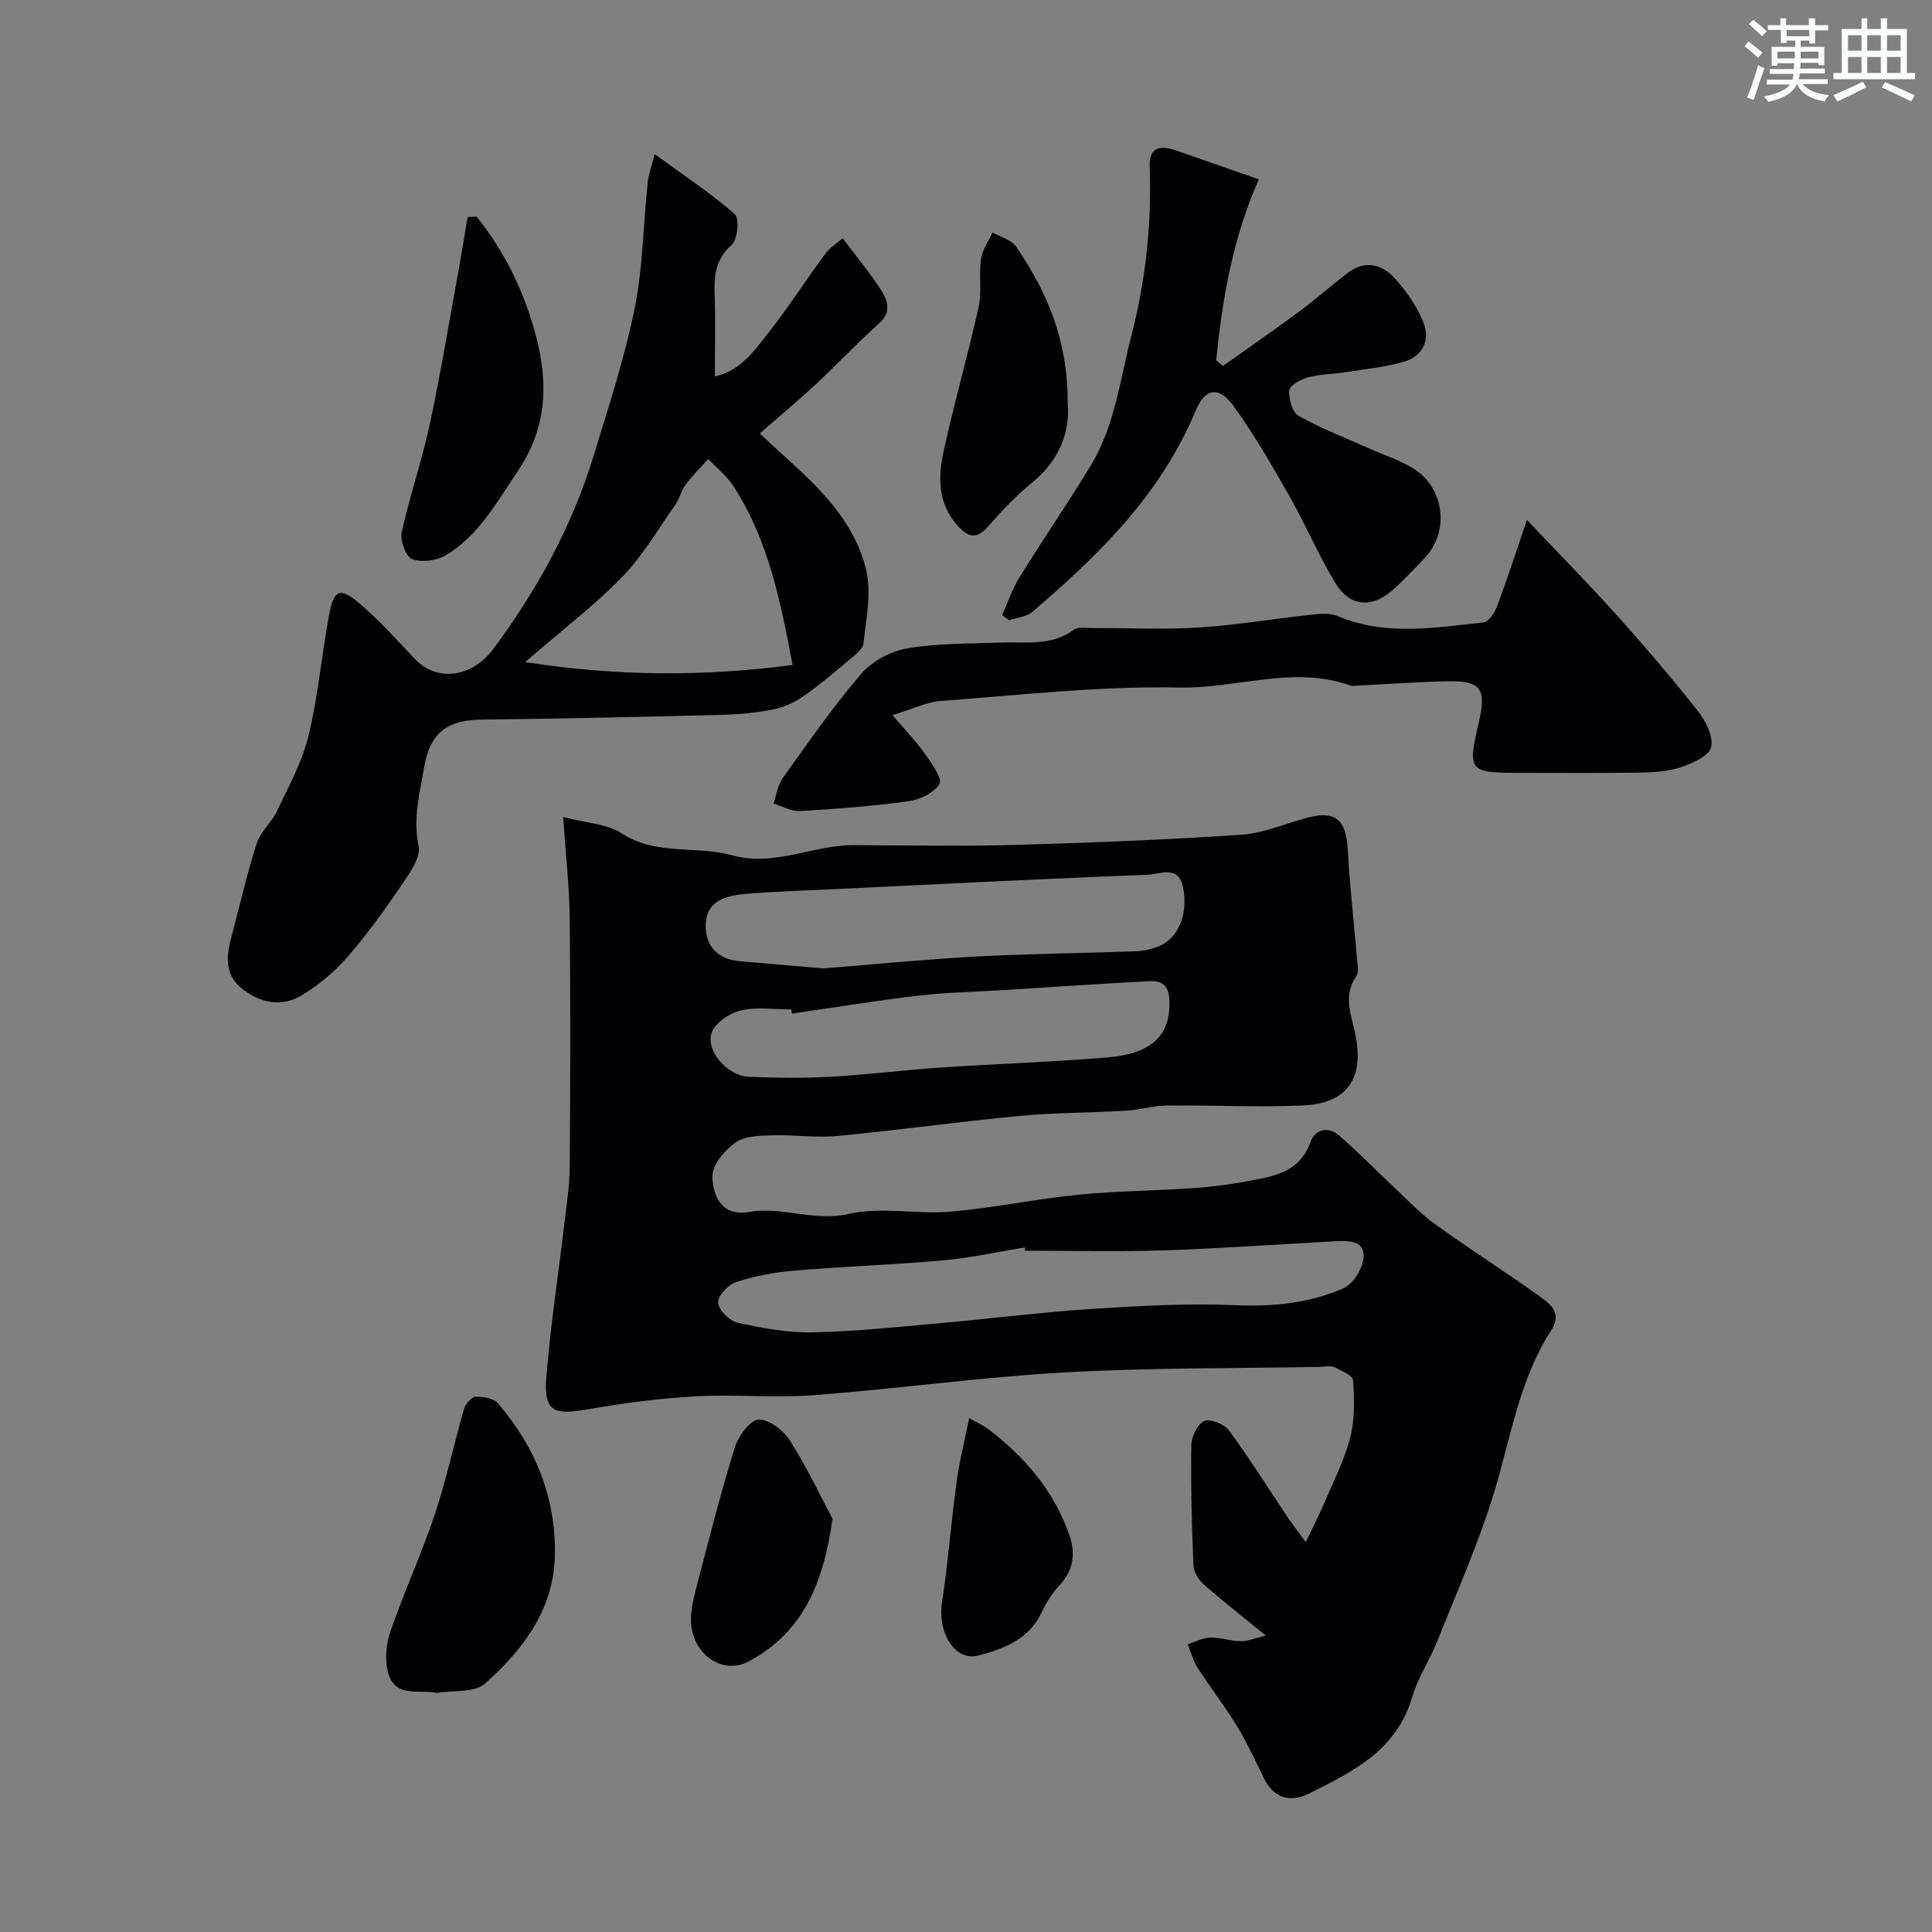
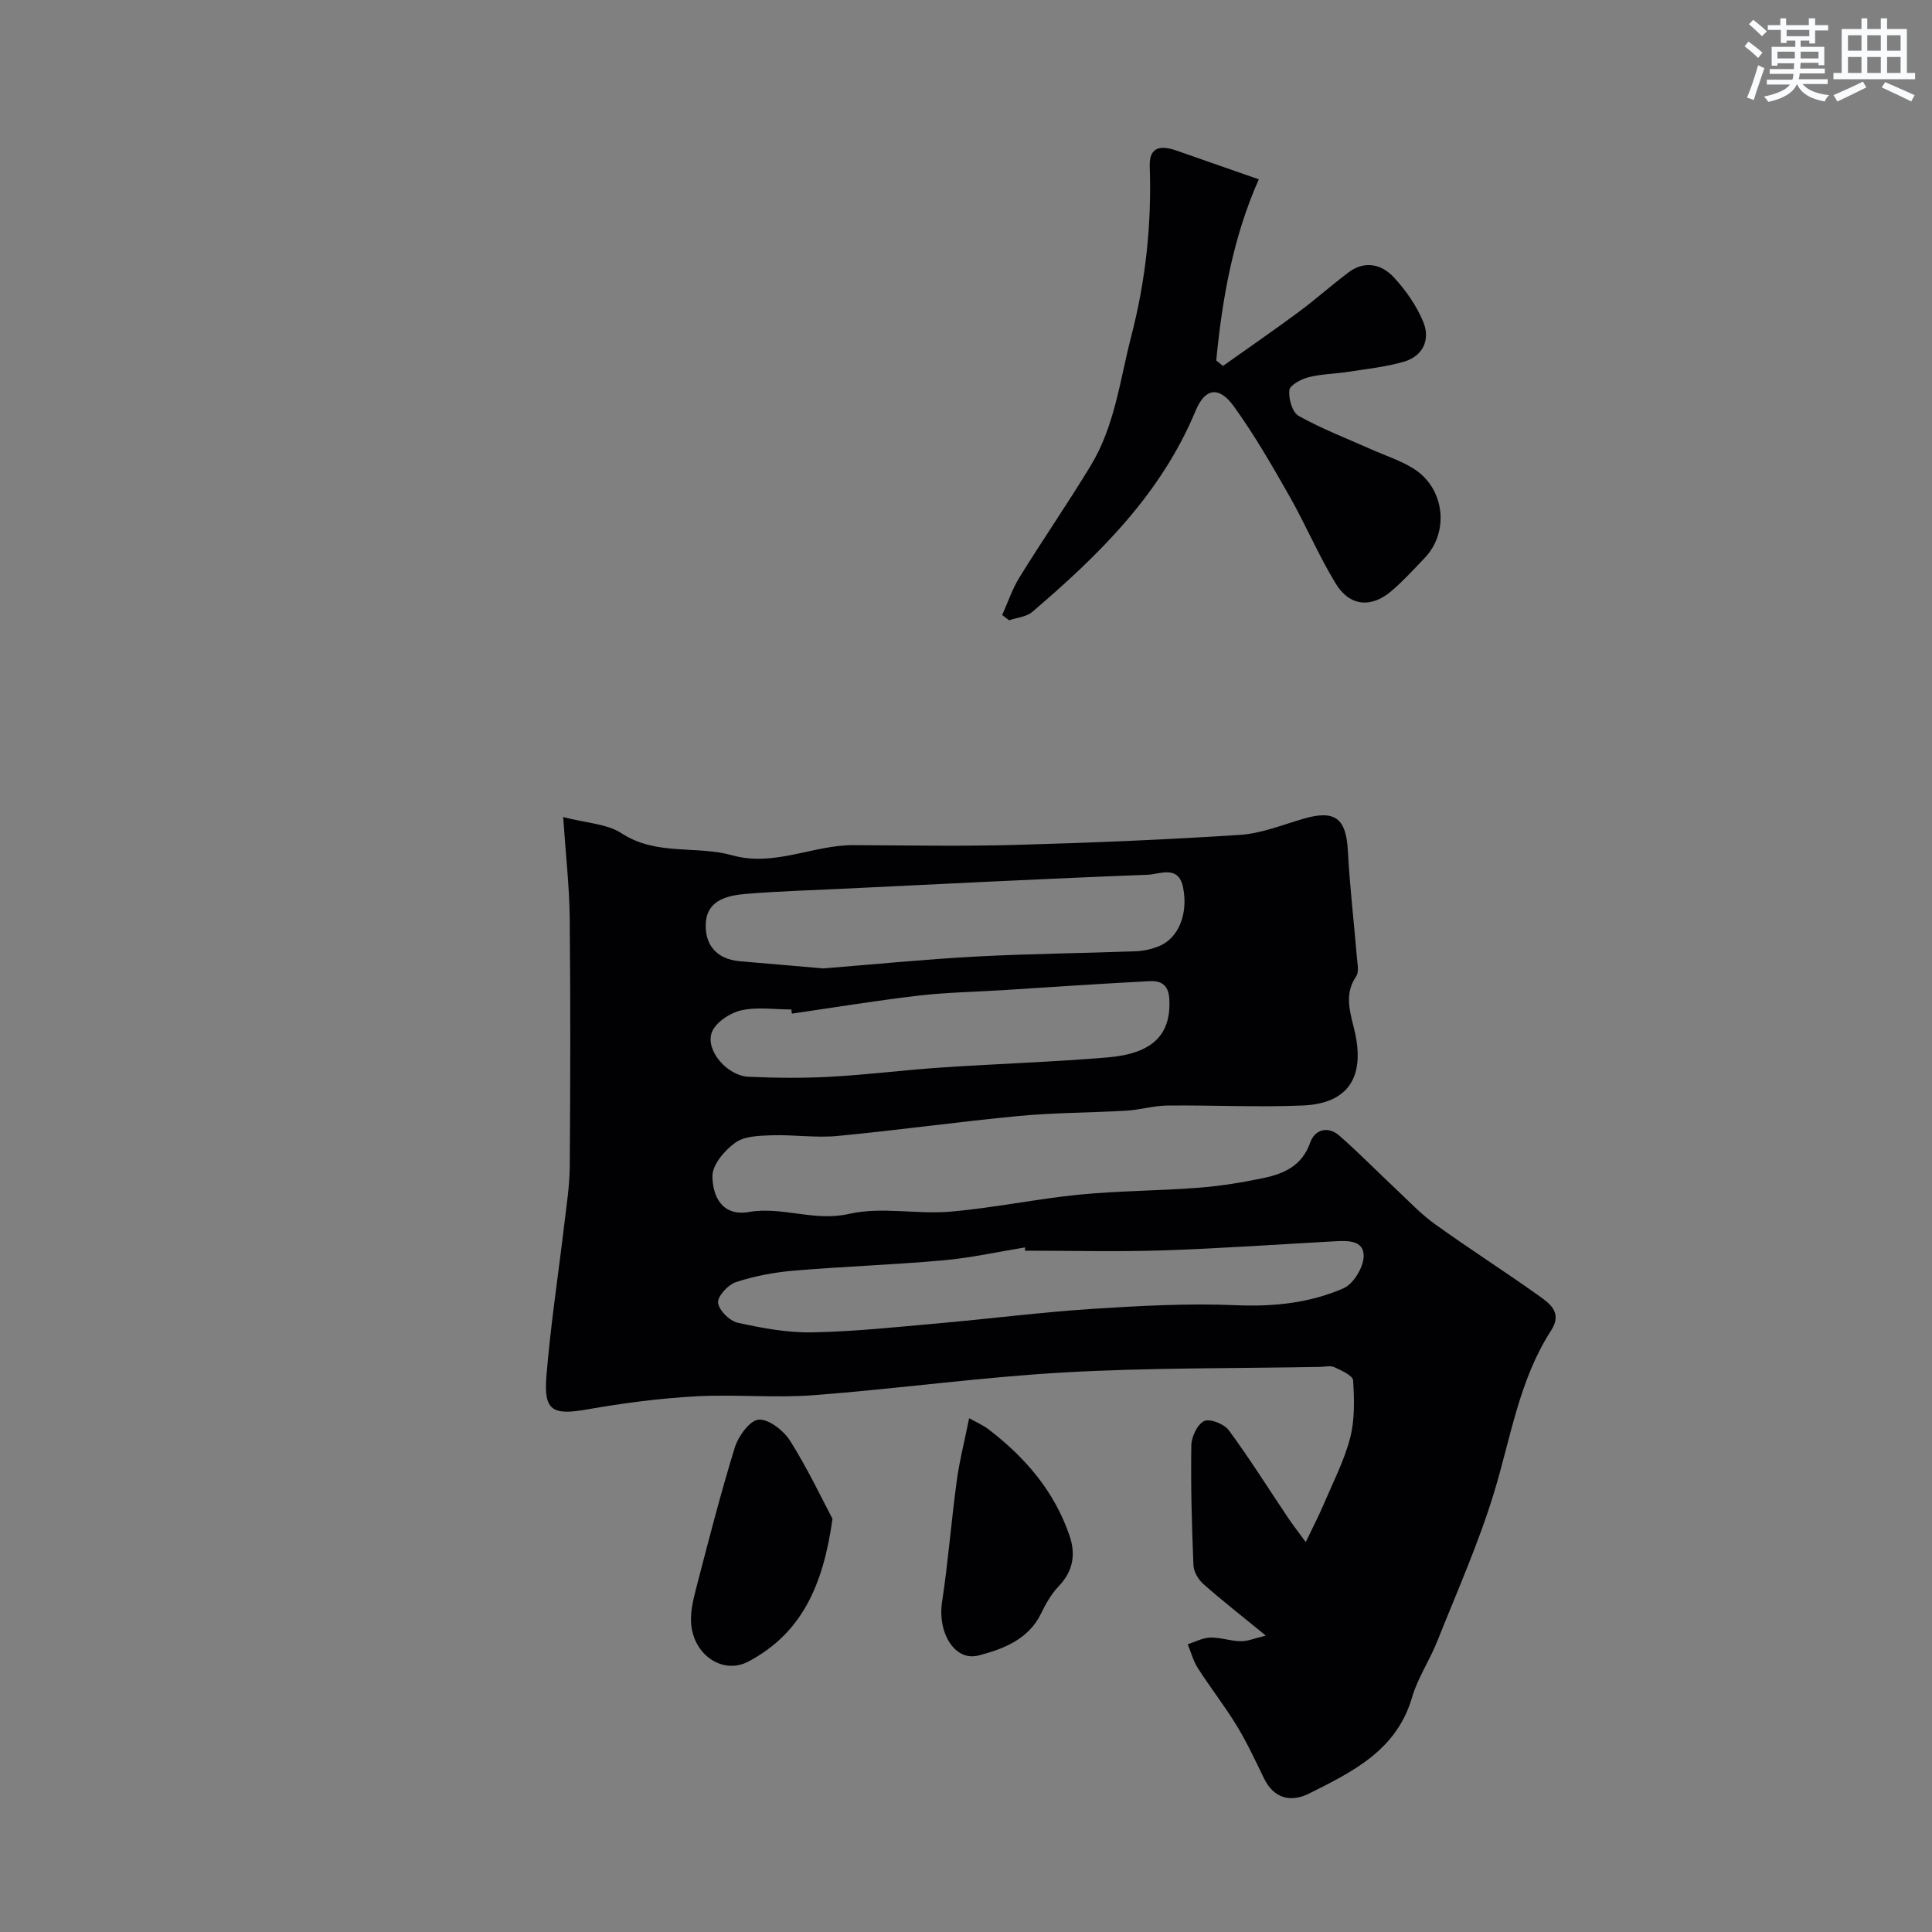
<svg xmlns="http://www.w3.org/2000/svg" enable-background="new 0 0 400 400" viewBox="0 0 400 400">
  <rect x="0" y="0" width="400" height="400" fill="#808080" stroke="none" />
  <g fill="#010103">
    <path d="m262.07 338.63c-4.95-4.05-9.04-7.24-12.91-10.66-1.05-.93-2.02-2.55-2.07-3.9-.34-8.26-.57-16.54-.44-24.81.03-1.78 1.25-4.38 2.66-5.05 1.19-.56 4.15.61 5.11 1.92 4.34 5.9 8.24 12.13 12.33 18.22.88 1.31 1.86 2.56 3.59 4.92 1.52-3.17 2.66-5.35 3.62-7.61 1.96-4.6 4.3-9.12 5.56-13.91.99-3.8.88-7.98.63-11.95-.06-1.01-2.41-2.05-3.87-2.73-.82-.38-1.97-.09-2.97-.07-17.63.33-35.28.15-52.87 1.14-17.36.98-34.64 3.4-51.99 4.72-8.12.62-16.34-.22-24.48.24-7.49.42-14.98 1.4-22.37 2.7-7.12 1.26-9.06.34-8.48-6.79.86-10.6 2.48-21.13 3.73-31.7.46-3.92 1.08-7.85 1.11-11.77.12-17.16.17-34.32-.01-51.48-.07-6.55-.82-13.09-1.35-20.9 4.82 1.26 9.07 1.39 12.1 3.37 7.2 4.7 15.43 2.47 22.89 4.55 8.74 2.44 16.68-2.13 25.1-2.1 11.16.04 22.33.26 33.48-.05 15.54-.43 31.08-1.07 46.58-2.08 4.45-.29 8.82-2.1 13.19-3.36 6.47-1.87 8.77-.05 9.12 6.65.39 7.37 1.26 14.72 1.87 22.08.11 1.32.48 3.01-.15 3.92-2.71 3.94-1.06 7.93-.23 11.72 2 9.2-1.45 14.63-10.84 15.02-9.33.39-18.69-.09-28.04.01-2.82.03-5.62.89-8.44 1.06-7.42.44-14.88.4-22.27 1.1-12.54 1.19-25.03 2.95-37.57 4.14-4.49.43-9.07-.29-13.6-.14-2.57.09-5.63.15-7.54 1.52-2.21 1.57-4.77 4.58-4.75 6.94.03 4.09 1.94 8.39 7.56 7.42 6.93-1.2 13.53 2.05 20.74.39 6.65-1.52 13.96.13 20.91-.46 8.94-.76 17.77-2.63 26.7-3.52 8.2-.81 16.48-.79 24.7-1.43 4.54-.35 9.07-1.08 13.53-2.02 4.24-.9 7.95-2.55 9.62-7.33.94-2.7 3.66-3.51 6.03-1.44 4.06 3.55 7.84 7.43 11.78 11.12 2.63 2.47 5.14 5.14 8.06 7.23 7.01 5.04 14.3 9.69 21.33 14.7 2.34 1.67 5.11 3.54 2.68 7.29-6.59 10.2-8.33 22.08-11.77 33.42-3.2 10.54-7.73 20.69-11.81 30.95-1.57 3.94-4.04 7.57-5.21 11.59-3.19 10.97-12.3 15.4-21.29 19.9-3.77 1.89-7.32 1.12-9.4-3.2-1.78-3.69-3.52-7.41-5.65-10.9-2.48-4.06-5.43-7.83-8-11.84-.96-1.49-1.42-3.29-2.11-4.95 1.55-.49 3.08-1.34 4.64-1.39 2.08-.06 4.17.72 6.26.75 1.41.07 2.84-.57 5.27-1.16zm-49.87-79.69c.01-.23.02-.46.03-.68-5.61.91-11.19 2.16-16.84 2.67-10.34.93-20.73 1.27-31.07 2.15-4.03.34-8.11 1.11-11.95 2.37-1.63.53-3.82 2.91-3.7 4.25.14 1.55 2.37 3.78 4.04 4.15 5.08 1.12 10.33 2.1 15.5 2 8.71-.16 17.4-1.1 26.09-1.87 10.62-.94 21.21-2.3 31.84-2.99 9.91-.64 19.87-1.18 29.77-.76 7.79.33 15.24-.45 22.24-3.5 2.05-.89 4.11-4.29 4.18-6.59.1-3.42-3.35-3.29-6.06-3.14-11.85.65-23.69 1.49-35.55 1.88-9.5.31-19.01.06-28.52.06zm-41.74-58.44c10.15-.81 20.81-1.87 31.49-2.45 11.07-.6 22.16-.69 33.24-1.1 1.59-.06 3.25-.45 4.73-1.04 4.05-1.62 6.12-6.65 5.03-12.16-.94-4.75-4.84-2.74-7.32-2.64-21.11.8-42.21 1.89-63.31 2.9-6.59.32-13.19.51-19.77 1.05-3.8.32-8.04 1.2-8.41 5.87-.35 4.46 2.06 7.65 7.01 8.08 5.58.48 11.15.96 17.31 1.49zm-6.5 9.36c-.04-.29-.09-.57-.13-.86-3.5 0-7.13-.58-10.44.2-2.31.54-5.3 2.53-6.03 4.58-1.34 3.73 3.23 8.94 7.57 9.15 5.67.26 11.38.31 17.05 0 7.6-.42 15.16-1.39 22.75-1.9 11.52-.78 23.07-1.14 34.56-2.1 9.21-.77 13.24-4.6 12.8-12.14-.17-2.99-1.84-3.77-4.08-3.65-10.19.52-20.36 1.23-30.54 1.87-5.76.36-11.56.45-17.28 1.12-8.78 1.03-17.5 2.46-26.23 3.73z" />
-     <path d="m135.55 31.92c6.26 4.57 11.71 8.15 16.57 12.41.99.87.61 5.27-.62 6.35-3.36 2.95-3.67 6.31-3.54 10.25.19 5.48.05 10.98.05 17.01 5.35-1.21 8.08-5.23 10.89-8.79 4.24-5.38 7.97-11.15 12.01-16.68.79-1.08 2.02-1.83 3.55-3.16 2.95 3.94 5.81 7.33 8.13 11.04 1.21 1.94 1.96 4.31-.5 6.52-4.52 4.06-8.7 8.49-13.14 12.64-3.62 3.37-7.42 6.53-11.64 10.23 1.77 1.65 3.14 2.97 4.56 4.24 7.58 6.8 15.1 13.9 17.49 24.16 1.1 4.74-.06 10.07-.59 15.09-.13 1.19-1.73 2.36-2.85 3.3-3.18 2.67-6.36 5.38-9.76 7.75-1.79 1.24-3.98 2.17-6.12 2.6-3.37.67-6.84 1.03-10.27 1.11-16.59.42-33.18.81-49.77.99-6.69.07-10.86 2.05-12.17 9.79-.93 5.48-2.38 10.61-1.16 16.39.5 2.39-1.9 5.7-3.59 8.17-3.49 5.12-7.13 10.19-11.19 14.86-2.64 3.03-5.9 5.73-9.34 7.83-4.02 2.45-8.29 1.81-12.14-1.1-4.67-3.54-3.28-8.05-2.08-12.54 1.58-5.95 2.93-11.96 4.84-17.8.79-2.41 3.06-4.3 4.17-6.65 2.4-5.08 5.21-10.14 6.52-15.53 2-8.22 2.71-16.73 4.27-25.07.98-5.27 2.26-5.82 6.23-2.45 4.1 3.48 7.74 7.53 11.44 11.46 4.88 5.18 12.15 3.6 16.2-1.81 9.16-12.27 16.39-25.46 20.88-40.09 3.09-10.09 6.39-20.18 8.5-30.49 1.73-8.47 1.79-17.28 2.7-25.93.13-1.74.77-3.38 1.47-6.1zm-26.83 105.16c19.24 2.98 37.15 2.99 55.38.6-2.5-13.23-5.05-25.95-12.27-37.07-1.36-2.1-3.45-3.73-5.2-5.57-1.56 1.73-3.24 3.36-4.62 5.22-.96 1.29-1.33 3.01-2.26 4.33-3.56 5.06-6.72 10.54-10.99 14.92-5.78 5.92-12.44 10.99-20.04 17.57z" />
-     <path d="m316.14 107.65c6.76 7.15 12.74 13.2 18.42 19.53 5.81 6.48 11.49 13.09 16.88 19.92 1.65 2.09 3.35 5.37 2.83 7.59-.43 1.83-3.94 3.39-6.37 4.19-2.73.89-5.79 1.03-8.71 1.08-8.16.13-16.32.05-24.48.05-10.63 0-10.89-.32-8.55-10.36 1.65-7.1.47-8.77-6.63-8.6-6.43.15-12.85.62-19.27.94-.17.01-.35.06-.5 0-11.87-4.33-23.7.61-35.61.36-16.42-.36-32.9 1.57-49.33 2.77-2.95.22-5.81 1.65-10.03 2.93 2.78 3.29 4.98 5.57 6.78 8.13 1.35 1.91 3.57 4.98 2.92 6.12-1.05 1.85-4.04 3.26-6.38 3.58-7.45 1.03-14.97 1.6-22.48 2.04-1.79.1-3.65-1.01-5.48-1.56.61-1.77.86-3.81 1.91-5.27 5.23-7.3 10.36-14.72 16.19-21.52 2.25-2.63 6.1-4.73 9.52-5.32 6.3-1.09 12.81-.96 19.24-1.21 5.22-.2 10.59.82 15.31-2.66.9-.66 2.58-.35 3.9-.35 7.33-.03 14.68.35 21.98-.11 7.81-.5 15.57-1.82 23.37-2.66 1.77-.19 3.79-.37 5.35.29 9.92 4.19 20.07 2.39 30.17 1.33 1.07-.11 2.34-1.96 2.83-3.26 2.05-5.46 3.83-11 6.22-17.97z" />
    <path d="m260.62 37.13c-5.32 11.98-7.57 24.64-8.81 37.5.46.38.92.76 1.39 1.14 5.22-3.71 10.5-7.35 15.65-11.16 3.55-2.63 6.85-5.59 10.38-8.24 3.31-2.48 6.8-1.68 9.3 1 2.51 2.7 4.76 5.91 6.15 9.3 1.48 3.62-.03 7.06-4.03 8.22-3.72 1.08-7.65 1.49-11.51 2.09-2.74.43-5.56.44-8.22 1.12-1.53.39-3.87 1.64-3.98 2.69-.18 1.75.62 4.59 1.93 5.32 4.78 2.67 9.94 4.65 14.96 6.89 2.94 1.31 6.07 2.31 8.78 3.99 6.49 4.02 7.54 13.1 2.36 18.52-2.23 2.34-4.42 4.75-6.87 6.84-4.19 3.59-8.67 3.21-11.55-1.52-3.54-5.81-6.2-12.14-9.56-18.07-3.61-6.35-7.27-12.71-11.53-18.62-3.07-4.26-5.96-3.83-7.93.92-7.17 17.25-19.99 29.84-33.81 41.63-1.21 1.03-3.19 1.18-4.8 1.73-.48-.36-.95-.72-1.43-1.09 1.18-2.61 2.09-5.39 3.59-7.81 4.8-7.76 9.98-15.28 14.72-23.08 5.01-8.23 6.06-17.72 8.42-26.85 3.01-11.62 4.23-23.23 3.82-35.13-.15-4.21 2.4-4.35 5.49-3.3 5.33 1.85 10.67 3.73 17.09 5.97z" />
-     <path d="m90.47 350.5c-3.78-.76-8.58 1.09-10.08-4.07-.77-2.65-.47-6.01.45-8.68 2.8-8.13 6.43-15.98 9.16-24.13 2.41-7.2 3.98-14.68 6.09-21.98.29-1.02 1.54-2.44 2.39-2.46 1.55-.05 3.69.31 4.6 1.36 7.87 9.11 12.13 19.83 11.79 31.83-.31 10.95-6.68 19.31-14.48 26.21-2.18 1.92-6.55 1.35-9.92 1.92z" />
-     <path d="m98.68 44.87c5.83 7.25 9.85 15.51 12.24 24.51 2.62 9.86 2.43 19.08-3.79 28.28-4.35 6.44-8.03 13.18-14.8 17.28-1.89 1.14-4.97 1.55-6.98.83-1.28-.46-2.55-3.82-2.18-5.52 1.65-7.58 4.22-14.96 5.84-22.55 2.28-10.63 4.03-21.38 5.99-32.09.65-3.56 1.22-7.13 1.82-10.69.61-.01 1.24-.03 1.86-.05z" />
-     <path d="m221.05 83.38c.53 5.79-1.54 11.79-7.33 16.51-3.34 2.72-6.35 5.91-9.19 9.16-2.56 2.92-4.34 1.97-6.43-.42-3.98-4.56-3.89-9.95-2.73-15.23 2.19-9.99 5.03-19.84 7.24-29.83.71-3.18.02-6.65.49-9.91.27-1.92 1.55-3.69 2.38-5.53 1.66.95 3.92 1.5 4.89 2.93 6.37 9.3 10.74 19.37 10.68 32.32z" />
    <path d="m172.36 314.45c-1.94 13.97-6.49 23.78-17.45 29.57-5.03 2.66-11.08-1.06-11.79-7.55-.26-2.36.31-4.89.91-7.24 2.57-9.88 5.09-19.78 8.1-29.53.72-2.34 3.14-5.67 4.95-5.78 2.13-.13 5.18 2.28 6.52 4.41 3.59 5.69 6.48 11.82 8.76 16.12z" />
    <path d="m200.65 293.63c1.42.8 2.86 1.41 4.06 2.33 7.56 5.79 13.57 12.79 16.71 21.94 1.33 3.88.79 7.34-2.19 10.47-1.52 1.59-2.7 3.62-3.66 5.63-2.62 5.47-7.96 7.44-12.93 8.74-5.04 1.33-8.55-4.81-7.6-11.02 1.26-8.3 1.9-16.69 3.03-25.01.55-4.17 1.62-8.29 2.58-13.08z" />
  </g>
  <path d="m361.2 9.6.8-1c.9.7 1.9 1.4 2.9 2.3l-.9 1.1c-1-1-2-1.8-2.8-2.4zm.5 10.6c.9-2.1 1.6-4.3 2.3-6.7.4.2.8.4 1.3.6-.7 2.1-1.5 4.3-2.2 6.6zm.4-15.2.9-.9c1 .8 2 1.6 2.8 2.4l-1 1c-.9-.9-1.8-1.7-2.7-2.5zm12.5-1.2h1.2v1.4h2.7v1.1h-2.7v2.7h-1.2v-.6h-1.8v1.3h4.9v3.8h-1.2v-.5h-3.7c0 .4-.1.9-.1 1.2h5.1v1h-5.2c0 .5-.1.9-.2 1.2h6v1h-5.2c1.1 1.3 2.9 2 5.5 2.3-.4.4-.7.8-.9 1.3-2.9-.5-4.8-1.6-5.7-3.5h-.1c-.8 1.7-2.7 2.9-5.9 3.6-.2-.4-.6-.8-.9-1.1 2.8-.6 4.6-1.4 5.4-2.5h-4.8v-1h5.3c.1-.3.2-.7.2-1.2h-4.9v-1h5c0-.4 0-.8.1-1.2h-3.5v.5h-1.2v-3.9h4.9v-1.3h-1.8v.5h-1.2v-2.7h-2.7v-1h2.6v-1.4h1.2v1.4h4.7v-1.4zm-6.6 8.3h3.6c0-.4 0-.9 0-1.4h-3.6zm1.9-4.6h4.7v-1.3h-4.7zm6.6 3.2h-3.7v1.4h3.7z" fill="#fafbfc" />
  <path d="m385.3 3.8h1.3v2.2h2.8v-2.2h1.3v2.2h4.1v9.1h1.7v1.3h-16.9v-1.3h1.7v-9.1h4.1v-2.2zm.4 13.1.7 1.2c-1.8.9-3.8 1.9-6 2.9-.2-.4-.5-.8-.8-1.3 2.3-1 4.3-1.9 6.1-2.8zm-3.1-6.4h2.8v-3.2h-2.8zm0 4.6h2.8v-3.3h-2.8zm4-4.6h2.8v-3.2h-2.8zm0 4.6h2.8v-3.3h-2.8zm3.7 1.9c2.1.9 4.1 1.8 6.1 2.7l-.7 1.3c-2.2-1.1-4.2-2-6.1-2.9zm3.2-9.7h-2.8v3.2h2.8zm-2.8 7.8h2.8v-3.3h-2.8z" fill="#fafbfc" />
</svg>